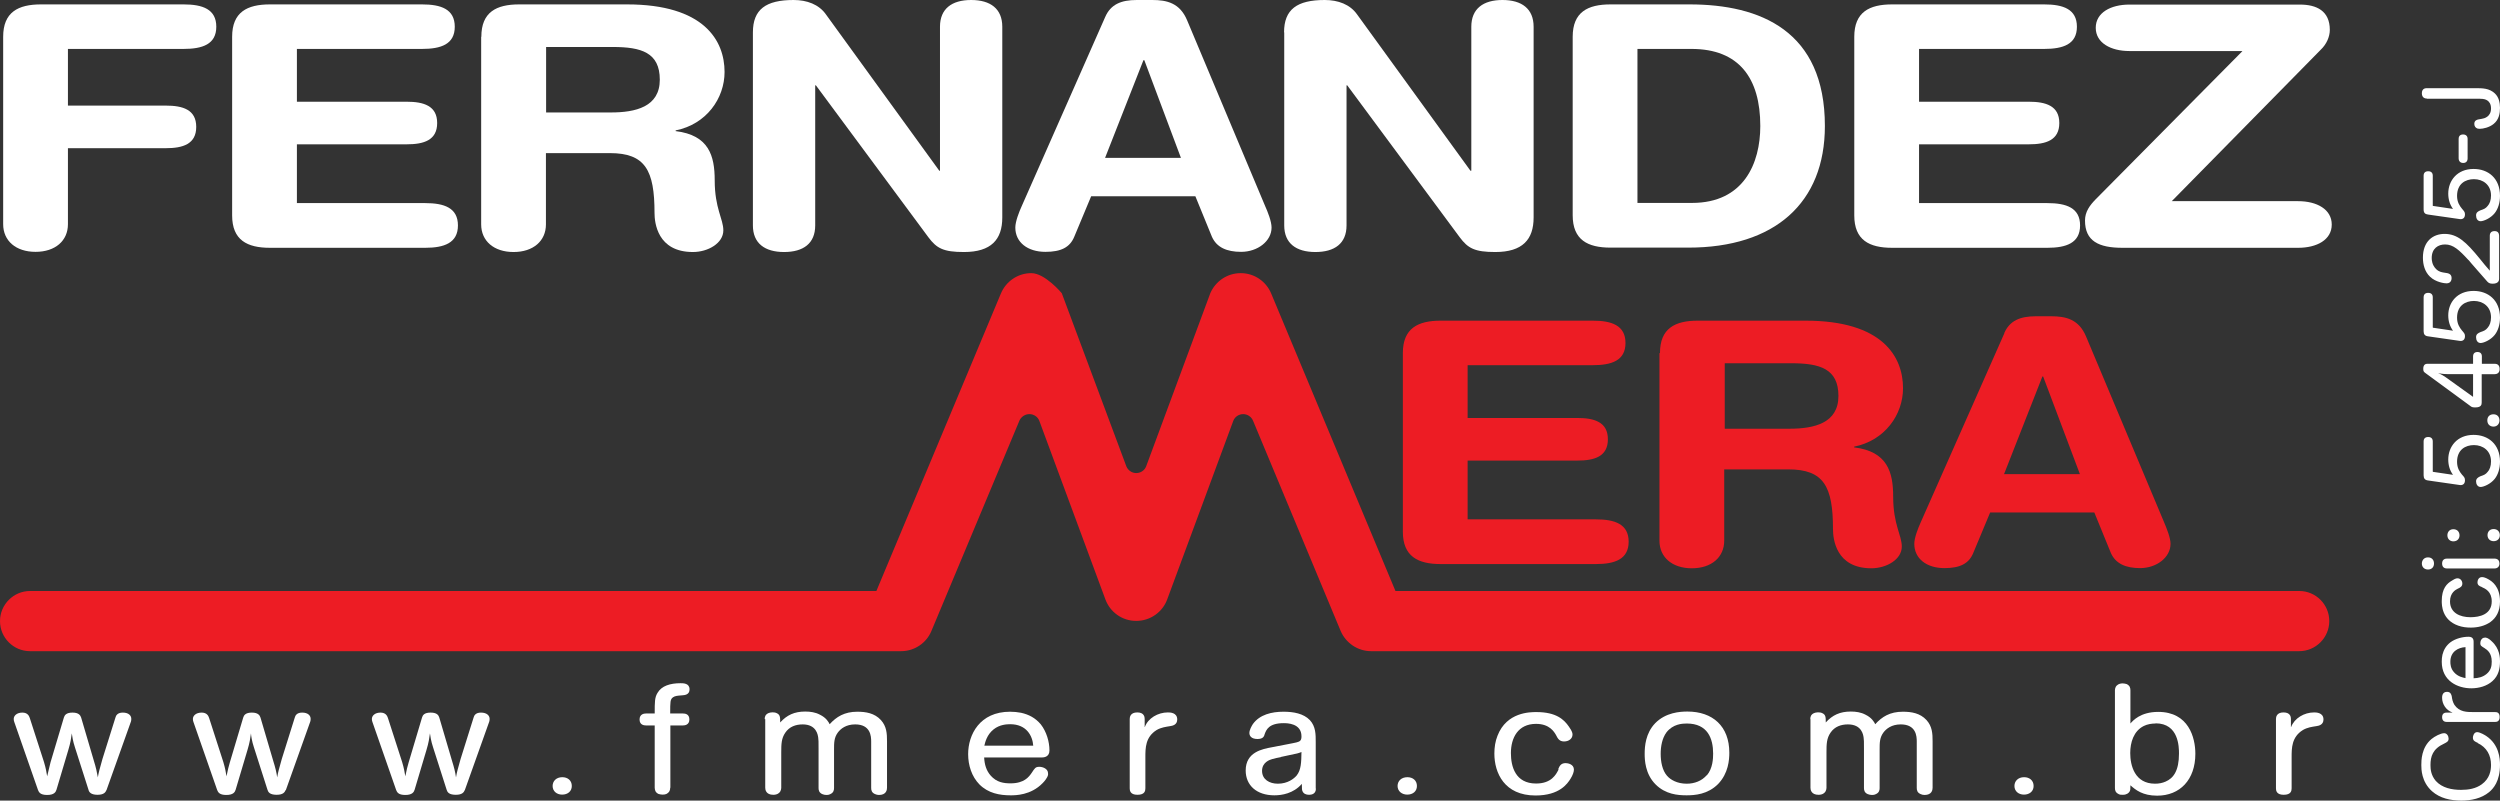
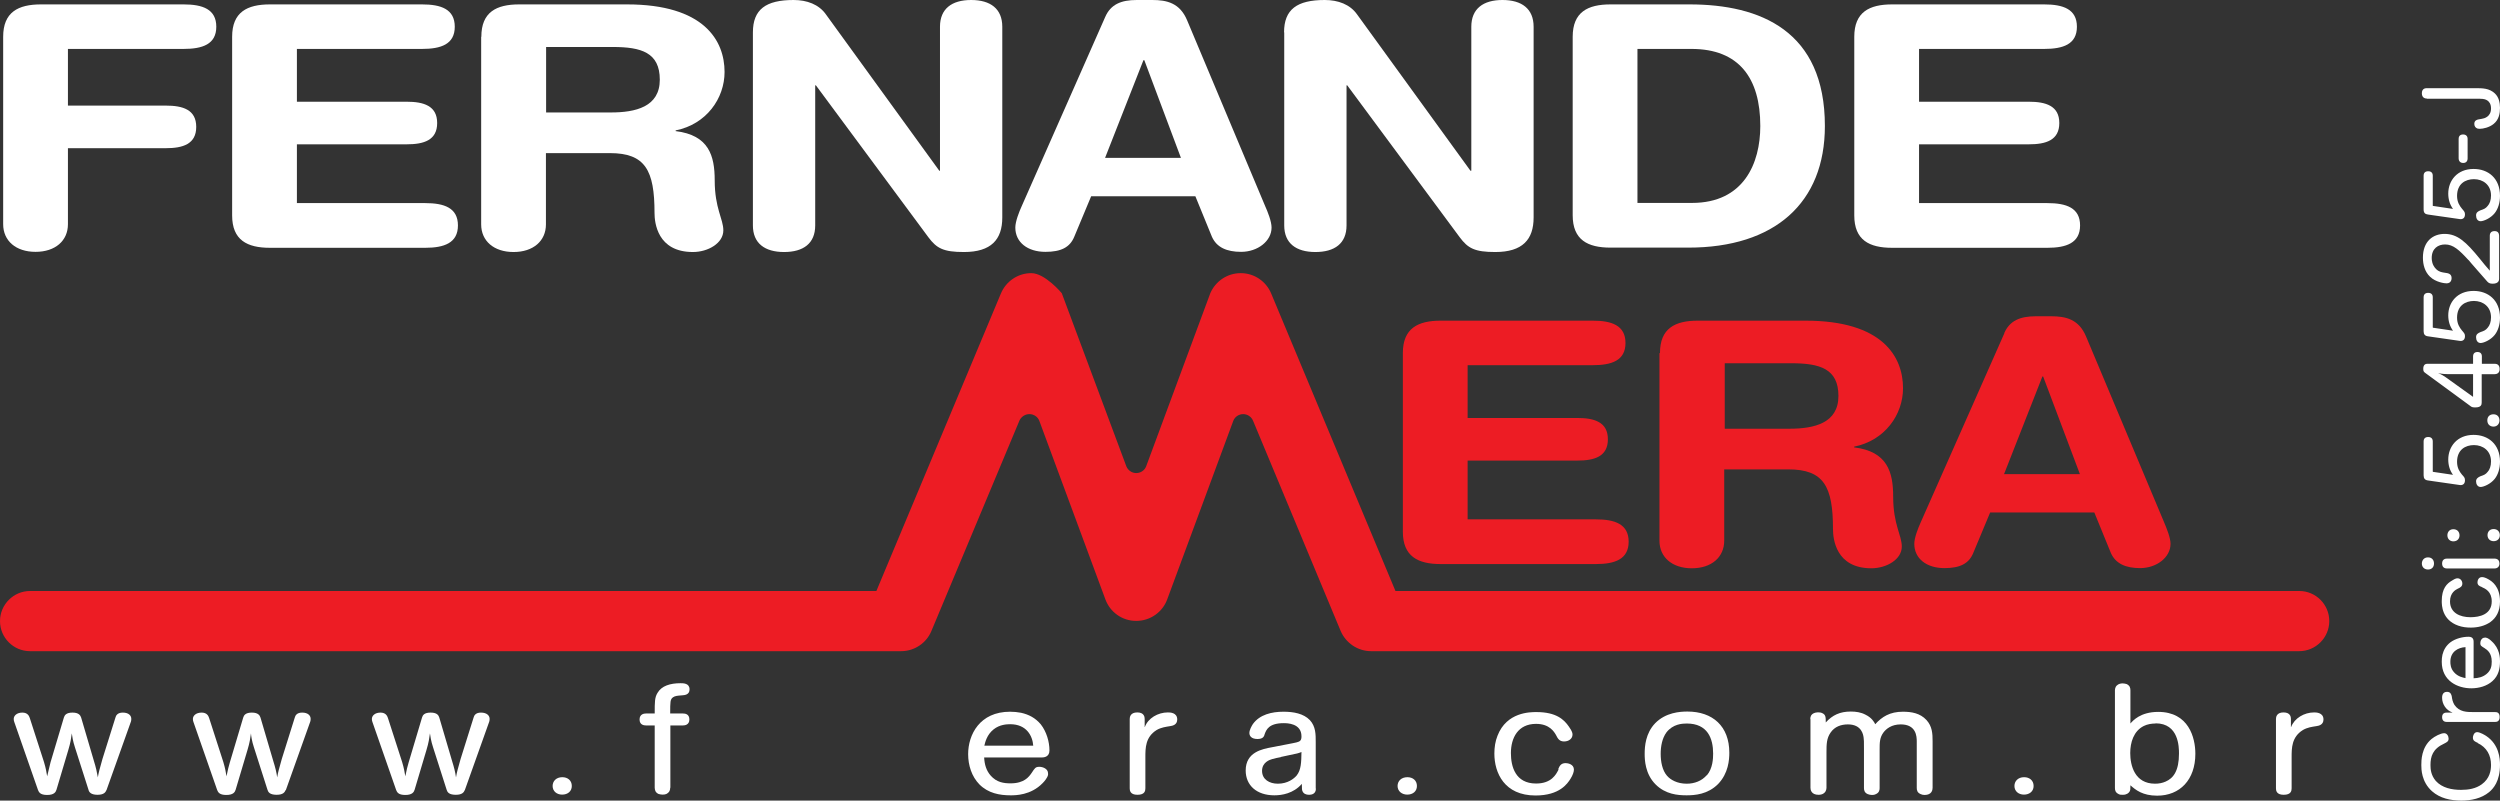
<svg xmlns="http://www.w3.org/2000/svg" id="Layer_2" data-name="Layer 2" viewBox="0 0 142.05 45.49">
  <rect x="0" y="0" width="142.05" height="45.49" fill="#333333" stroke="none" />
  <defs>
    <style>
      .cls-1 {
        clip-path: url(#clippath-4);
      }

      .cls-1, .cls-2, .cls-3, .cls-4, .cls-5, .cls-6, .cls-7 {
        fill: none;
      }

      .cls-2 {
        clip-path: url(#clippath-2);
      }

      .cls-8 {
        fill: #fff;
      }

      .cls-3 {
        clip-path: url(#clippath-5);
      }

      .cls-4 {
        clip-path: url(#clippath-3);
      }

      .cls-6 {
        clip-path: url(#clippath);
      }

      .cls-9 {
        fill: #ed1c24;
      }

      .cls-7 {
        clip-path: url(#clippath-1);
      }
    </style>
    <clipPath id="clippath">
      <rect class="cls-5" width="142.05" height="45.49" />
    </clipPath>
    <clipPath id="clippath-1">
      <rect class="cls-5" x="137.58" y="5.02" width="4.47" height="40.47" />
    </clipPath>
    <clipPath id="clippath-2">
      <rect class="cls-5" width="142.05" height="45.49" />
    </clipPath>
    <clipPath id="clippath-3">
      <rect class="cls-5" x="137.58" y="5.02" width="4.47" height="40.47" />
    </clipPath>
    <clipPath id="clippath-4">
      <rect class="cls-5" width="142.05" height="45.49" />
    </clipPath>
    <clipPath id="clippath-5">
      <rect class="cls-5" x="137.58" y="5.02" width="4.47" height="40.47" />
    </clipPath>
  </defs>
  <g id="Layer_1-2" data-name="Layer 1">
    <g>
      <g class="cls-6">
        <path class="cls-8" d="m.18,2.09C.18.69,1.03.25,2.33.25h8.1c1.08,0,1.86.27,1.86,1.27s-.79,1.26-1.86,1.26H3.86v3.22h5.56c.97,0,1.73.23,1.73,1.21s-.76,1.21-1.73,1.21H3.86v4.32c0,.94-.72,1.57-1.84,1.57s-1.84-.63-1.84-1.57V2.09Z" />
        <path class="cls-8" d="m13.19,2.09c0-1.4.85-1.84,2.15-1.84h8.64c1.08,0,1.86.27,1.86,1.27s-.79,1.26-1.86,1.26h-7.11v3h6.24c.96,0,1.73.23,1.73,1.21s-.76,1.21-1.73,1.21h-6.24v3.34h7.29c1.08,0,1.86.27,1.86,1.27s-.79,1.27-1.86,1.27h-8.82c-1.3,0-2.15-.44-2.15-1.84V2.09Z" />
        <path class="cls-8" d="m27.35,2.09c0-1.4.85-1.84,2.15-1.84h6.13c4.37,0,5.54,2.05,5.54,3.84,0,1.5-1.03,2.97-2.78,3.32v.04c1.89.23,2.22,1.4,2.22,2.8,0,1.59.49,2.19.49,2.84,0,.73-.87,1.23-1.73,1.23-2.02,0-2.18-1.67-2.18-2.22,0-2.42-.52-3.4-2.54-3.4h-3.63v4.05c0,.94-.72,1.57-1.84,1.57s-1.84-.63-1.84-1.57V2.09Zm3.68,4.3h3.68c1.39,0,2.78-.31,2.78-1.86s-1.06-1.86-2.67-1.86h-3.79v3.72Z" />
        <path class="cls-8" d="m42.78,1.84c0-1.31.74-1.84,2.31-1.84.76,0,1.44.25,1.84.82l6.44,8.88h.04V1.52c0-1.02.67-1.52,1.77-1.52s1.77.5,1.77,1.52v10.84c0,1.25-.63,1.96-2.18,1.96-1.17,0-1.55-.21-2.02-.84l-6.39-8.63h-.04v7.96c0,1.02-.67,1.51-1.77,1.51s-1.77-.5-1.77-1.51V1.84Z" />
        <path class="cls-8" d="m62.8.96c.31-.71.9-.96,1.79-.96h.88c.83,0,1.57.17,1.98,1.15l4.44,10.57c.14.31.36.86.36,1.21,0,.77-.79,1.38-1.73,1.38-.81,0-1.39-.25-1.66-.86l-.94-2.3h-5.92l-.96,2.3c-.25.61-.76.86-1.64.86-1.01,0-1.71-.54-1.71-1.38,0-.35.22-.9.36-1.21L62.8.96Zm2.22,2.46h-.05l-2.18,5.55h4.31l-2.08-5.55Z" />
        <path class="cls-8" d="m72.96,1.84c0-1.31.74-1.84,2.31-1.84.76,0,1.44.25,1.84.82l6.44,8.88h.05V1.52c0-1.02.67-1.52,1.77-1.52s1.77.5,1.77,1.52v10.84c0,1.25-.63,1.96-2.18,1.96-1.17,0-1.55-.21-2.02-.84l-6.39-8.63h-.04v7.96c0,1.02-.67,1.51-1.77,1.51s-1.77-.5-1.77-1.51V1.84Z" />
        <path class="cls-8" d="m89.36,2.09c0-1.4.85-1.84,2.15-1.84h4.49c4.02,0,7.69,1.5,7.69,6.91,0,4.37-2.85,6.91-7.76,6.91h-4.42c-1.3,0-2.15-.44-2.15-1.84V2.09Zm3.68,9.44h3.1c2.94,0,3.88-2.25,3.88-4.37,0-2.72-1.21-4.38-3.91-4.38h-3.07v8.75Z" />
        <path class="cls-8" d="m105.36,2.09c0-1.4.85-1.84,2.15-1.84h8.64c1.08,0,1.86.27,1.86,1.27s-.79,1.26-1.86,1.26h-7.11v3h6.24c.96,0,1.73.23,1.73,1.21s-.76,1.21-1.73,1.21h-6.24v3.34h7.29c1.08,0,1.86.27,1.86,1.27s-.79,1.27-1.86,1.27h-8.82c-1.3,0-2.15-.44-2.15-1.84V2.09Z" />
-         <path class="cls-8" d="m127.41,2.9h-6.42c-1.05,0-1.91-.46-1.91-1.32s.85-1.32,1.91-1.32h9.69c.94,0,1.7.35,1.7,1.44,0,.38-.18.81-.52,1.13l-8.46,8.6h7.18c1.06,0,1.91.46,1.91,1.33s-.85,1.32-1.91,1.32h-9.98c-1.35,0-2.13-.38-2.13-1.55,0-.5.27-.86.61-1.21l8.32-8.4Z" />
        <path class="cls-8" d="m6.05,44.89c-.05.12-.14.27-.51.27s-.48-.15-.51-.28l-.77-2.41c-.12-.36-.16-.65-.18-.8-.04.29-.07.52-.2.95l-.67,2.25c-.04.13-.13.3-.53.3s-.47-.16-.52-.28l-1.35-3.87c-.02-.05-.03-.11-.03-.17,0-.18.17-.36.49-.36.29,0,.38.18.42.3l.81,2.51c.11.37.14.57.18.81.11-.47.11-.48.19-.79l.76-2.55c.04-.13.13-.28.49-.28s.45.16.49.28l.73,2.48c.11.35.17.63.22.92.06-.35.09-.42.26-1.04l.74-2.36c.03-.11.11-.28.42-.28.33,0,.48.17.48.35,0,.05,0,.1-.02.16l-1.39,3.9Z" />
        <path class="cls-8" d="m16.23,44.89c-.05.12-.14.27-.51.27-.39,0-.48-.15-.52-.28l-.77-2.41c-.12-.36-.16-.65-.17-.8-.04.29-.07.52-.2.95l-.67,2.25c-.04.13-.13.3-.53.3s-.47-.16-.52-.28l-1.35-3.87c-.02-.05-.03-.11-.03-.17,0-.18.17-.36.5-.36.29,0,.38.18.42.3l.81,2.51c.11.37.14.57.18.81.1-.47.1-.48.19-.79l.76-2.55c.04-.13.13-.28.49-.28s.45.16.49.28l.73,2.48c.11.35.18.63.22.92.06-.35.09-.42.26-1.04l.74-2.36c.03-.11.11-.28.42-.28.33,0,.48.17.48.35,0,.05,0,.1-.02.16l-1.39,3.9Z" />
        <path class="cls-8" d="m26.41,44.89c-.05.12-.14.27-.51.27-.39,0-.48-.15-.52-.28l-.77-2.41c-.12-.36-.16-.65-.18-.8-.04.29-.07.52-.2.95l-.67,2.25c-.04.13-.13.3-.53.3s-.47-.16-.52-.28l-1.35-3.87c-.02-.05-.03-.11-.03-.17,0-.18.17-.36.49-.36.29,0,.38.18.42.3l.81,2.51c.11.37.14.57.18.81.1-.47.1-.48.19-.79l.76-2.55c.04-.13.12-.28.49-.28s.45.16.49.28l.73,2.48c.11.35.18.63.22.92.06-.35.09-.42.26-1.04l.74-2.36c.03-.11.11-.28.42-.28.33,0,.49.17.49.35,0,.05,0,.1-.02.16l-1.39,3.9Z" />
        <path class="cls-8" d="m31.95,44.16c.3,0,.54.18.54.5,0,.3-.23.49-.55.49-.3,0-.54-.19-.54-.49,0-.28.21-.5.55-.5" />
        <path class="cls-8" d="m38.08,44.76c0,.13-.03.25-.21.35-.1.04-.17.04-.24.04s-.15-.02-.22-.04c-.18-.09-.2-.22-.21-.35v-3.54h-.49c-.12,0-.37-.03-.37-.34s.26-.34.37-.34h.49c0-.67,0-.91.16-1.17.23-.4.72-.55,1.31-.55.16,0,.51,0,.51.35,0,.31-.28.33-.44.34-.26.02-.38.03-.5.11-.16.12-.16.24-.16.92h.72c.13,0,.37.03.37.34s-.26.34-.37.34h-.71v3.54Z" />
-         <path class="cls-8" d="m43.45,40.86c0-.12.03-.26.21-.34.11-.05.33-.07.47,0,.2.09.2.23.2.53.38-.42.81-.62,1.42-.62.29,0,.58.04.84.18.35.17.49.41.55.54.38-.42.84-.71,1.57-.71.49,0,.98.08,1.34.47.33.36.35.77.35,1.21v2.64c0,.12-.04.41-.46.41-.08,0-.15-.02-.22-.05-.19-.08-.22-.22-.22-.35v-1.98c0-.27,0-.51,0-.66,0-.29-.03-.97-.91-.97-.52,0-.83.25-.99.47-.21.29-.21.58-.21.96v2.19c0,.12-.03.26-.21.34-.09.05-.18.05-.23.05-.08,0-.16-.02-.23-.05-.18-.08-.21-.22-.21-.34v-2.24c0-.42,0-.5-.02-.63-.02-.15-.1-.75-.88-.75-.4,0-.76.13-.99.47-.22.32-.23.64-.23,1.12v2.02c0,.06-.02.13-.05.19-.04.08-.16.2-.4.2-.42,0-.46-.29-.46-.4v-3.9Z" />
        <path class="cls-8" d="m55.92,43.04c.02.4.12.75.38,1.04.33.37.73.43,1.12.43.77,0,1.04-.36,1.21-.61.16-.24.2-.33.42-.33s.5.12.5.37c0,.04,0,.06,0,.09-.04.17-.2.36-.31.47-.67.69-1.54.69-1.82.69-.63,0-1.27-.12-1.77-.62-.44-.45-.64-1.09-.64-1.72,0-1.11.66-2.41,2.38-2.41.21,0,.43.02.63.06.44.1.81.29,1.12.66.32.41.49.98.49,1.48,0,.37-.31.4-.44.4h-3.27Zm2.79-.66c-.04-.58-.39-1.23-1.31-1.23-.2,0-.6.02-.94.29-.39.31-.48.73-.53.93h2.78Z" />
        <path class="cls-8" d="m65.05,41.31c.18-.5.74-.83,1.31-.83.11,0,.53,0,.53.4,0,.31-.27.36-.41.38-.24.04-.5.07-.76.22-.64.4-.64,1.02-.64,1.55v1.76c0,.14-.03.37-.45.37s-.44-.25-.44-.37v-3.94c0-.11.04-.37.43-.37s.42.26.42.37v.46Z" />
        <path class="cls-8" d="m74.77,44.81c0,.1-.03.35-.39.35-.17,0-.31-.06-.37-.2-.03-.07-.04-.1-.04-.42-.48.55-1.14.65-1.56.65-1.01,0-1.63-.57-1.63-1.41,0-1.05.95-1.22,1.48-1.32l.83-.16c.33-.06.5-.1.59-.12.2-.05.27-.12.27-.34,0-.75-.83-.75-1.01-.75-.85,0-.99.38-1.08.62-.03.12-.08.28-.41.28-.36,0-.46-.19-.46-.34,0-.18.13-.4.2-.51.39-.54,1.07-.7,1.74-.7.56,0,1.14.1,1.5.48.33.36.33.8.33,1.24v2.65Zm-1.99-1.79c-.16.03-.36.07-.49.11-.14.04-.58.18-.58.67s.42.73.9.73c.56,0,.92-.29,1.07-.47.25-.32.26-.74.27-1.33-.18.07-.25.09-.66.17l-.51.11Z" />
        <path class="cls-8" d="m79.97,44.16c.3,0,.54.18.54.5,0,.3-.23.49-.55.49-.3,0-.55-.19-.55-.49,0-.28.21-.5.56-.5" />
        <path class="cls-8" d="m88.54,43.7c.07-.17.15-.34.42-.34.12,0,.47.06.47.37,0,.12-.06.31-.2.53-.16.25-.6.94-1.98.94-1.77,0-2.34-1.28-2.34-2.38,0-.35.05-.7.18-1.02.52-1.34,1.85-1.34,2.21-1.34,1.13,0,1.57.43,1.84.82.21.29.21.4.21.46,0,.23-.21.39-.48.39s-.36-.17-.46-.37c-.1-.17-.36-.63-1.13-.63-1.03,0-1.43.8-1.43,1.66,0,.76.25,1.73,1.43,1.73.88,0,1.14-.52,1.28-.8" />
        <path class="cls-8" d="m97.62,44.55c-.59.59-1.32.64-1.79.64-.51,0-1.2-.06-1.76-.62-.6-.6-.62-1.41-.62-1.74,0-.42.05-1.17.6-1.74.6-.61,1.41-.66,1.83-.66,1.43,0,2.38.83,2.38,2.34,0,.4-.05,1.17-.64,1.78m-.64-.49c.34-.4.36-.96.36-1.24,0-.86-.31-1.71-1.5-1.71-.26,0-.78.03-1.15.5-.25.34-.33.8-.33,1.22,0,.45.09.94.36,1.25.19.22.57.45,1.12.45.44,0,.86-.16,1.13-.48" />
        <path class="cls-8" d="m102.86,40.86c0-.12.03-.26.21-.34.11-.05.33-.07.47,0,.2.09.2.23.2.53.38-.42.81-.62,1.42-.62.29,0,.58.04.84.18.35.17.49.41.55.54.38-.42.83-.71,1.57-.71.49,0,.98.08,1.34.47.33.36.35.77.35,1.21v2.64c0,.12-.04.41-.46.41-.08,0-.16-.02-.22-.05-.19-.08-.22-.22-.22-.35v-1.98c0-.27,0-.51,0-.66,0-.29-.03-.97-.91-.97-.52,0-.83.25-.99.47-.21.29-.21.58-.21.96v2.19c0,.12-.03.26-.21.34-.09.05-.19.05-.23.05-.08,0-.16-.02-.24-.05-.18-.08-.21-.22-.21-.34v-2.24c0-.42,0-.5-.02-.63-.02-.15-.1-.75-.89-.75-.4,0-.76.13-.99.47-.22.32-.23.64-.23,1.12v2.02c0,.06-.02.13-.05.19-.04.08-.16.2-.4.2-.42,0-.46-.29-.46-.4v-3.9Z" />
        <path class="cls-8" d="m115.01,44.16c.3,0,.54.18.54.5,0,.3-.23.49-.55.49-.3,0-.54-.19-.54-.49,0-.28.21-.5.55-.5" />
        <path class="cls-8" d="m121.05,41.11c.13-.15.56-.66,1.58-.66,1.73,0,2.11,1.46,2.11,2.38,0,1.48-.88,2.38-2.17,2.38-.83,0-1.23-.33-1.52-.59,0,.2,0,.28-.05.36-.05.08-.16.18-.38.18-.09,0-.17,0-.24-.04-.18-.09-.21-.21-.21-.35v-5.55c0-.07.02-.14.05-.2.04-.07.16-.19.39-.19.08,0,.16.02.23.04.18.09.21.22.21.35v1.89Zm1.43,0c-.23,0-.47.04-.67.14-.58.29-.77.94-.77,1.54,0,.7.25,1.74,1.41,1.74.22,0,.42-.04.6-.12.44-.19.76-.61.76-1.59,0-.37-.01-1.72-1.33-1.72" />
        <path class="cls-8" d="m130.18,41.31c.19-.5.74-.83,1.31-.83.1,0,.53,0,.53.4,0,.31-.27.36-.41.38-.25.04-.5.07-.76.22-.64.4-.64,1.02-.64,1.55v1.76c0,.14-.03.37-.45.37s-.44-.25-.44-.37v-3.94c0-.11.04-.37.43-.37s.42.26.42.37v.46Z" />
        <path class="cls-9" d="m79.71,20.06c0-1.4.85-1.84,2.15-1.84h8.64c1.08,0,1.86.27,1.86,1.27s-.79,1.26-1.86,1.26h-7.11v3h6.24c.96,0,1.73.23,1.73,1.21s-.76,1.21-1.73,1.21h-6.24v3.34h7.29c1.08,0,1.86.27,1.86,1.27s-.79,1.27-1.86,1.27h-8.82c-1.3,0-2.15-.44-2.15-1.84v-10.13Z" />
        <path class="cls-9" d="m94.32,20.06c0-1.4.85-1.84,2.15-1.84h6.12c4.38,0,5.54,2.05,5.54,3.84,0,1.5-1.03,2.97-2.78,3.32v.04c1.89.23,2.22,1.4,2.22,2.8,0,1.59.49,2.18.49,2.84,0,.73-.87,1.23-1.73,1.23-2.02,0-2.18-1.67-2.18-2.23,0-2.42-.52-3.39-2.54-3.39h-3.64v4.05c0,.94-.72,1.57-1.84,1.57s-1.84-.63-1.84-1.57v-10.65Zm3.68,4.3h3.68c1.39,0,2.78-.31,2.78-1.86s-1.06-1.86-2.67-1.86h-3.79v3.72Z" />
        <path class="cls-9" d="m113.88,18.93c.31-.71.9-.96,1.8-.96h.87c.83,0,1.57.17,1.98,1.15l4.44,10.57c.13.31.36.86.36,1.21,0,.77-.79,1.38-1.73,1.38-.81,0-1.39-.25-1.66-.86l-.94-2.3h-5.92l-.96,2.3c-.25.61-.76.86-1.64.86-1.01,0-1.71-.54-1.71-1.38,0-.35.22-.9.36-1.21l4.76-10.76Zm2.22,2.46h-.05l-2.18,5.55h4.31l-2.09-5.55Z" />
        <path class="cls-9" d="m49.8,33.57l7.07-16.89c.28-.68.95-1.16,1.73-1.16s1.73,1.14,1.73,1.14l3.67,9.84c.09.22.31.38.56.38s.47-.15.56-.37l3.65-9.85c.29-.67.95-1.14,1.73-1.14s1.45.48,1.73,1.16l7.06,16.9h51.35c.95,0,1.71.77,1.71,1.71s-.77,1.71-1.71,1.71h-52.73c-.77,0-1.44-.47-1.73-1.14l-4.98-11.95c-.09-.22-.31-.38-.56-.38s-.47.15-.56.37l-3.76,10.16c-.26.71-.95,1.22-1.76,1.22s-1.49-.51-1.75-1.22l-3.76-10.16c-.09-.22-.31-.37-.56-.37s-.48.16-.57.38l-5,11.95c-.28.67-.95,1.14-1.72,1.14H1.71c-.95,0-1.71-.77-1.71-1.71s.77-1.71,1.71-1.71h48.09Z" />
        <path class="cls-8" d="m140.79,42.21c-.16-.07-.28-.12-.28-.3,0-.09.06-.31.24-.31.17,0,.46.18.52.22.73.49.78,1.28.78,1.63,0,.95-.38,1.36-.62,1.56-.44.36-1.02.48-1.58.48-.6,0-1.21-.13-1.66-.53-.61-.54-.61-1.27-.61-1.49,0-.25,0-1,.58-1.48.18-.15.52-.33.72-.33.16,0,.25.17.25.31,0,.15-.09.2-.25.28-.66.3-.78.74-.78,1.22,0,.22.02.57.3.9.36.4.91.51,1.44.51.42,0,.84-.07,1.18-.32.45-.33.52-.78.52-1.1,0-.55-.25-1-.76-1.24" />
        <path class="cls-8" d="m139.34,40.48c-.35-.12-.58-.47-.58-.83,0-.07,0-.34.28-.34.21,0,.25.17.27.26.02.16.05.31.15.48.28.41.71.41,1.08.41h1.23c.1,0,.26.02.26.28s-.17.28-.26.28h-2.75c-.07,0-.26-.02-.26-.27s.19-.26.26-.26h.32Z" />
      </g>
      <g class="cls-7">
        <path class="cls-8" d="m140.55,38.54c.28-.01.52-.07.73-.24.26-.21.3-.46.3-.71,0-.49-.25-.66-.42-.77-.16-.1-.23-.13-.23-.27s.08-.32.26-.32c.02,0,.04,0,.06,0,.12.02.25.13.32.2.48.42.48.98.48,1.15,0,.4-.08.81-.43,1.12-.31.28-.76.41-1.2.41-.78,0-1.68-.42-1.68-1.51,0-.14.01-.27.04-.4.07-.28.21-.52.46-.71.29-.21.69-.31,1.03-.31.26,0,.28.19.28.28v2.07Zm-.46-1.77c-.41.02-.86.25-.86.83,0,.13.01.38.21.6.22.25.51.3.65.33v-1.76Z" />
        <path class="cls-8" d="m141.01,33.35c-.12-.04-.24-.1-.24-.26,0-.08.04-.3.26-.3.09,0,.22.04.37.13.17.1.65.38.65,1.26,0,1.12-.89,1.48-1.66,1.48-.25,0-.48-.03-.71-.11-.94-.33-.94-1.18-.94-1.4,0-.72.3-1,.58-1.16.2-.13.27-.13.32-.13.16,0,.27.14.27.3s-.12.23-.26.29c-.12.06-.44.23-.44.72,0,.65.56.9,1.16.9.53,0,1.21-.16,1.21-.9,0-.56-.36-.72-.56-.81" />
      </g>
      <g class="cls-2">
        <path class="cls-8" d="m137.61,32.02c0-.18.12-.35.35-.35.21,0,.34.14.34.35,0,.22-.15.34-.34.34-.22,0-.35-.15-.35-.34m4.14-.28c.05,0,.1.01.13.03.06.02.14.1.14.25,0,.16-.1.28-.28.28h-2.71c-.07,0-.27-.02-.27-.28s.2-.28.27-.28h2.71Z" />
      </g>
      <g class="cls-4">
        <path class="cls-8" d="m139.06,30.42c0-.19.12-.35.34-.35s.35.15.35.35c0,.19-.13.34-.35.34-.19,0-.34-.13-.34-.35m2.28,0c0-.19.12-.35.35-.35.21,0,.35.15.35.35,0,.19-.13.34-.35.34-.2,0-.35-.13-.35-.35" />
        <path class="cls-8" d="m138.24,26.81l1.14.17c-.17-.23-.27-.52-.27-.87,0-.73.5-1.4,1.44-1.4.82,0,1.5.52,1.5,1.52,0,.39-.11.74-.3.98-.24.3-.64.46-.8.46-.18,0-.26-.17-.26-.32s.11-.23.25-.29c.21-.07.3-.11.41-.25.11-.12.19-.32.19-.59,0-.61-.46-.93-.97-.93-.48,0-.96.26-.96.95,0,.36.15.57.28.73.12.13.17.18.17.32,0,.28-.22.28-.29.27l-1.81-.26c-.17-.02-.25-.11-.25-.29v-1.93c0-.07.02-.25.26-.25s.26.18.26.25v1.71Z" />
      </g>
      <g class="cls-1">
        <path class="cls-8" d="m141.33,23.88c0-.19.12-.34.35-.34.21,0,.34.14.34.35,0,.19-.13.35-.34.35-.2,0-.35-.13-.35-.35" />
      </g>
      <g class="cls-3">
        <path class="cls-8" d="m141.01,21.26v1.6c0,.13-.02.29-.37.29-.16,0-.21-.03-.26-.07l-2.59-1.9c-.08-.06-.1-.1-.1-.23,0-.25.15-.28.23-.28h2.6v-.42c0-.07.02-.25.25-.25s.25.18.25.24v.43h.73c.08,0,.28.02.28.3,0,.26-.2.29-.28.29h-.74Zm-.49,0h-1.1c-.58,0-.63-.01-.89-.06.17.07.26.1.68.41l1.31.94v-1.3Z" />
        <path class="cls-8" d="m138.24,18.62l1.14.17c-.17-.23-.27-.52-.27-.87,0-.73.5-1.39,1.44-1.39.82,0,1.5.52,1.5,1.52,0,.39-.11.74-.3.98-.24.3-.64.46-.8.46-.18,0-.26-.16-.26-.33s.11-.23.25-.29c.21-.07.3-.11.41-.25.11-.12.19-.32.19-.59,0-.61-.46-.93-.97-.93-.48,0-.96.26-.96.95,0,.36.15.57.28.73.12.14.17.19.17.32,0,.28-.22.28-.29.27l-1.81-.26c-.17-.02-.25-.11-.25-.29v-1.93c0-.07.02-.25.26-.25s.26.18.26.25v1.71Z" />
        <path class="cls-8" d="m140.26,14.78c-.53-.58-.87-.89-1.33-.89-.39,0-.76.22-.76.77,0,.13.02.4.25.63.18.17.33.18.51.21.16.02.37.05.37.3,0,.07-.02.3-.29.3-.11,0-.61-.06-.94-.38-.29-.28-.4-.68-.4-1.08,0-.93.57-1.35,1.23-1.35.73,0,1.22.45,2.01,1.42.16.21.37.45.56.67v-1.99c0-.07.02-.26.27-.26s.25.19.26.26v2.44c0,.08-.01.29-.37.29-.18,0-.24-.06-.3-.12-.19-.22-.39-.44-.58-.66-.05-.06-.29-.33-.34-.39l-.14-.17Z" />
        <path class="cls-8" d="m138.24,11.7l1.14.17c-.17-.23-.27-.52-.27-.87,0-.73.5-1.4,1.44-1.4.82,0,1.5.52,1.5,1.53,0,.39-.11.74-.3.98-.24.3-.64.46-.8.46-.18,0-.26-.16-.26-.33s.11-.23.25-.29c.21-.07.3-.11.41-.25.11-.12.19-.32.19-.59,0-.61-.46-.93-.97-.93-.48,0-.96.26-.96.95,0,.36.15.57.28.73.12.14.17.19.17.32,0,.28-.22.28-.29.27l-1.81-.26c-.17-.02-.25-.1-.25-.29v-1.92c0-.07.02-.25.26-.25s.26.18.26.25v1.71Z" />
        <path class="cls-8" d="m139.7,7.89c0-.07.02-.25.25-.25.16,0,.26.09.26.25v1.12c0,.07-.03.25-.25.25s-.26-.18-.26-.25v-1.12Z" />
        <path class="cls-8" d="m137.89,5.6c-.08,0-.28-.03-.28-.3,0-.28.21-.29.28-.29h2.74c.43,0,.81,0,1.13.3.22.21.29.51.29.82s-.06.67-.36.91c-.24.2-.6.28-.79.28-.1,0-.15-.02-.16-.03-.07-.03-.15-.11-.15-.25,0-.19.14-.23.21-.25.03,0,.19-.04.22-.04.13-.02.52-.11.52-.59s-.38-.53-.47-.54c-.1-.01-.14-.01-.6-.01h-2.57Z" />
      </g>
    </g>
  </g>
</svg>